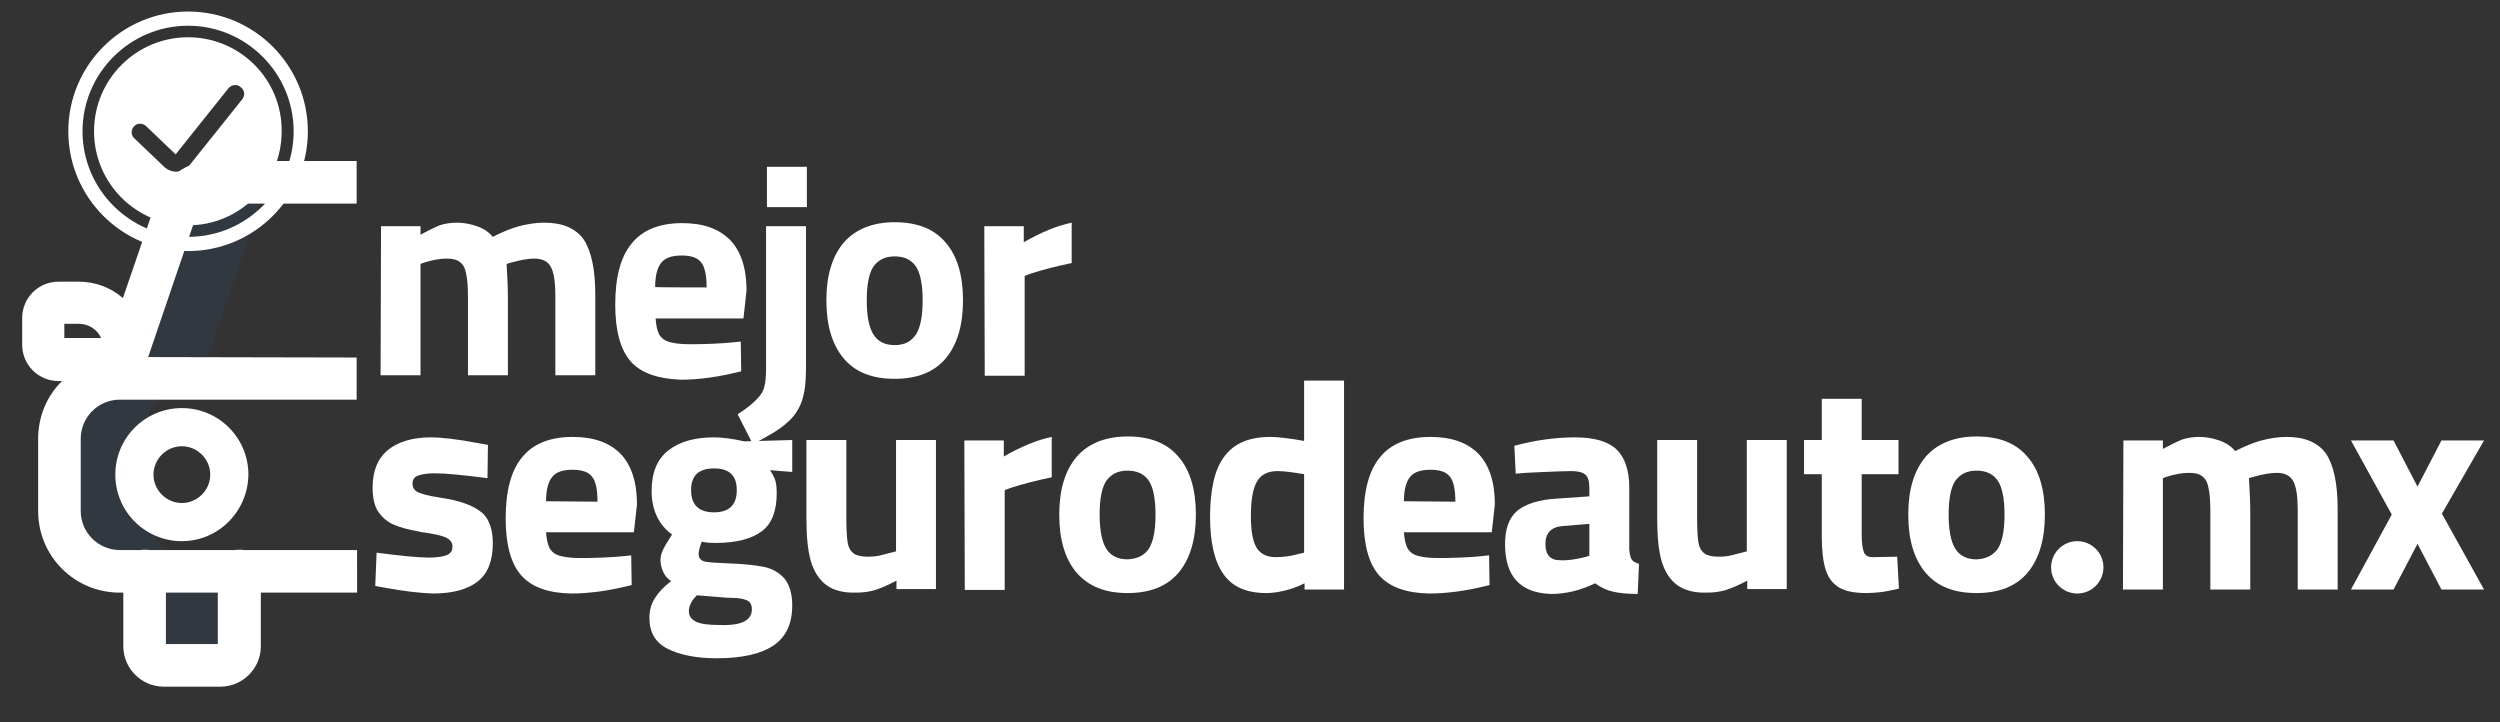
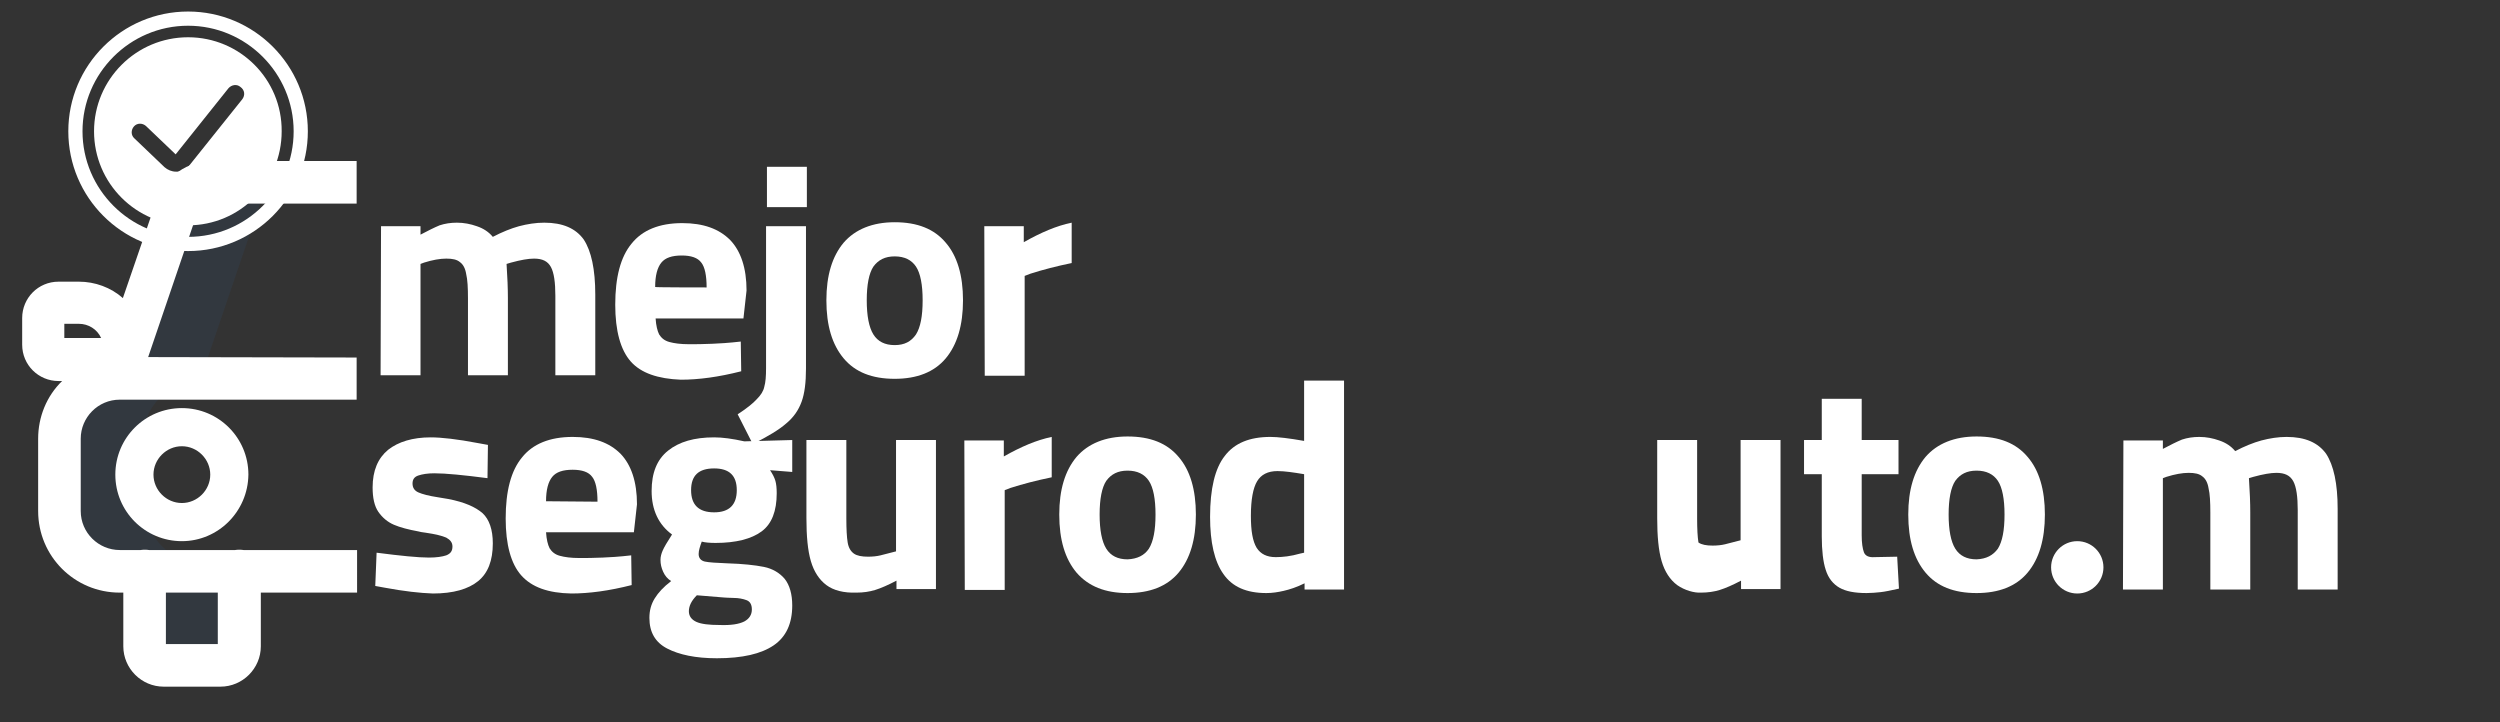
<svg xmlns="http://www.w3.org/2000/svg" version="1.1" id="Capa_1" x="0px" y="0px" viewBox="0 0 563.6 162.8" style="enable-background:new 0 0 563.6 162.8;" xml:space="preserve">
  <rect x="0" y="0" width="563.6" height="162.8" fill="#333333" stroke="none" />
  <style type="text/css">
	.st0{fill:#D2DEF0;}
	.st1{fill:#2F51B2;}
	.st2{fill:none;}
	.st3{fill:#F5EA32;}
	.st4{fill:#2B66AA;}
	.st5{opacity:0.1;fill:#2B66AA;enable-background:new    ;}
	.st6{fill:#FFFFFF;}
	.st7{opacity:0.1;fill:#333333;enable-background:new    ;}
	.st8{fill:#333333;}
</style>
  <g id="blanco_5_">
    <g id="auto_10_">
      <g>
        <path class="st5" d="M32.6,97.3v16.3c0,7.5,6.1,13.6,13.6,13.6h5.6v16.9c0,1.3,0.6,2.6,1.6,3.4c-0.7,1.5-2.2,2.5-3.9,2.5H36.7     c-2.4,0-4.3-1.9-4.3-4.3v-16.9h-5.6c-7.5,0-13.6-6.1-13.6-13.6V98.9c0-7.5,6.1-13.6,13.6-13.6h-0.3l13.2-38.8     c1.3-3.3,4.4-5.5,8-5.5H62c-1.4,1-2.4,2.3-3,3.9L45.8,83.7C45.9,83.7,32.6,88.1,32.6,97.3z" />
        <path class="st6" d="M41,122c-8.3,0-15-6.7-15-15s6.7-15,15-15s15,6.7,15,15C55.9,115.3,49.2,122,41,122z M41,100.6     c-3.5,0-6.4,2.9-6.4,6.4s2.9,6.4,6.4,6.4s6.4-2.9,6.4-6.4S44.5,100.6,41,100.6z" />
      </g>
      <g>
        <rect x="37.4" y="133.6" class="st2" width="11.7" height="11.6" />
        <path class="st2" d="M17.8,73h-3.3v3.2h8.2C21.9,74.3,19.9,73,17.8,73z" />
        <path class="st6" d="M47.8,45.9h32.6v-9.6h-5.6h-27c-5.5,0-10.4,3.4-12.4,8.6c0,0.1,0,0.1-0.1,0.2l-7.6,22.1     c-2.7-2.4-6.3-3.7-9.9-3.7h-4.6c-4.6,0-8.2,3.7-8.2,8.2v6c0,4.6,3.7,8.2,8.2,8.2H14c-3.5,3.4-5.4,8.1-5.4,13v16.3     c0,10.2,8.2,18.4,18.4,18.4h0.8v12.1c0,5,4.1,9.1,9.1,9.1h12.8c5,0,9.1-4.1,9.1-9.1v-12.1h21.7V124H54.9c-0.6-0.1-1.3-0.1-1.9,0     H33.6c-0.6-0.1-1.3-0.1-1.9,0H27c-4.8,0-8.8-3.9-8.8-8.8V98.9c0-4.8,3.9-8.8,8.8-8.8h53.4v-9.5l-47-0.1l11-32.3     C44.9,46.8,46.3,45.9,47.8,45.9z M37.4,133.6h11.7v11.6H37.4V133.6z M14.5,76.2V73h3.3c2.1,0,4.1,1.2,5,3.2H14.5z" />
      </g>
    </g>
    <g>
      <path class="st6" d="M85.9,51h8.9v1.9c1.7-0.9,3.1-1.6,4.3-2.1c1.2-0.4,2.5-0.6,3.9-0.6c1.6,0,3.1,0.3,4.5,0.8    c1.5,0.5,2.7,1.3,3.6,2.4c2.1-1.1,4.1-1.9,5.9-2.4c1.9-0.5,3.8-0.8,5.7-0.8c4.2,0,7.1,1.3,8.9,3.8c1.7,2.6,2.6,6.7,2.6,12.4v18.2    h-9V66.7c0-3-0.3-5.2-1-6.5s-1.9-1.9-3.8-1.9c-1.3,0-3,0.3-5.2,0.9l-1,0.3c0.2,3,0.3,5.6,0.3,7.7v17.4h-9V67.3    c0-2.4-0.1-4.3-0.4-5.5c-0.2-1.3-0.7-2.2-1.4-2.7c-0.7-0.6-1.7-0.8-3.1-0.8s-3.1,0.3-5,0.9l-0.8,0.3v25.1h-9L85.9,51L85.9,51z" />
      <path class="st6" d="M142.2,81.5c-2.3-2.6-3.5-6.9-3.5-12.8c0-6.2,1.2-10.8,3.7-13.8c2.4-3,6.2-4.6,11.4-4.6    c4.8,0,8.3,1.3,10.8,3.8c2.4,2.5,3.7,6.3,3.7,11.4l-0.7,6.3h-19.8c0.1,1.6,0.4,2.8,0.8,3.6c0.5,0.8,1.2,1.4,2.3,1.7    c1.1,0.3,2.5,0.5,4.4,0.5c1.5,0,3.2,0,5.3-0.1s3.6-0.2,4.5-0.3L167,77l0.1,6.7c-5.1,1.3-9.6,1.9-13.6,1.9    C148.3,85.4,144.5,84.1,142.2,81.5z M159.3,64.8c0-2.7-0.4-4.6-1.2-5.6c-0.8-1.1-2.3-1.6-4.4-1.6c-2.2,0-3.7,0.5-4.6,1.6    c-0.9,1.1-1.4,2.9-1.4,5.5C147.7,64.8,159.3,64.8,159.3,64.8z" />
      <path class="st6" d="M166.3,93.4c2-1.3,3.5-2.5,4.3-3.4c0.9-0.9,1.5-1.8,1.7-2.8c0.3-1,0.4-2.4,0.4-4.2V51h9v32.1    c0,3.1-0.3,5.6-1,7.5s-1.8,3.5-3.5,4.9c-1.6,1.4-4.1,2.9-7.5,4.6L166.3,93.4z M172.9,37.6h9v9.1h-9V37.6z" />
      <path class="st6" d="M190.2,80.8c-2.6-3.1-3.9-7.4-3.9-13.1c0-5.6,1.3-9.9,3.9-13c2.6-3,6.5-4.6,11.5-4.6c5.1,0,8.9,1.5,11.5,4.6    c2.6,3,3.9,7.4,3.9,13s-1.3,10-3.9,13.1c-2.6,3.1-6.5,4.6-11.5,4.6C196.6,85.4,192.8,83.9,190.2,80.8z M206.5,75.4    c1-1.6,1.5-4.1,1.5-7.7c0-3.5-0.5-6.1-1.5-7.6s-2.6-2.3-4.8-2.3s-3.7,0.8-4.8,2.3c-1,1.5-1.5,4.1-1.5,7.6s0.5,6.1,1.5,7.7    s2.6,2.4,4.8,2.4S205.4,77,206.5,75.4z" />
      <path class="st6" d="M221.9,51h8.9v3.6c3.9-2.2,7.4-3.7,10.8-4.4v9.1c-3.4,0.7-6.5,1.5-9.3,2.4l-1.3,0.5v22.5h-9L221.9,51    L221.9,51z" />
      <path class="st6" d="M86.8,132.5l-2.2-0.4l0.3-7.5c5.4,0.7,9.4,1.1,11.8,1.1c1.7,0,3-0.2,3.9-0.5c1-0.4,1.4-1,1.4-2    c0-0.9-0.5-1.5-1.4-2c-0.9-0.4-2.5-0.8-4.6-1.1c-0.8-0.1-1.4-0.2-1.7-0.3c-2.2-0.4-4.1-0.9-5.5-1.5s-2.6-1.6-3.5-2.9    s-1.3-3.2-1.3-5.5c0-3.8,1.2-6.6,3.5-8.5c2.3-1.8,5.5-2.8,9.6-2.8c2.4,0,6,0.4,10.7,1.3l2.2,0.4l-0.1,7.5c-5.4-0.7-9.4-1.1-12-1.1    c-1.5,0-2.7,0.2-3.6,0.5S93,108.1,93,109s0.4,1.6,1.3,2s2.4,0.8,4.4,1.1l2.4,0.4c3.6,0.7,6.1,1.8,7.7,3.2c1.5,1.4,2.3,3.7,2.3,6.8    c0,3.9-1.1,6.7-3.3,8.5c-2.2,1.8-5.6,2.8-10.2,2.8C94.7,133.7,91.1,133.3,86.8,132.5z" />
      <path class="st6" d="M117.5,129.7c-2.3-2.6-3.5-6.9-3.5-12.8c0-6.2,1.2-10.8,3.7-13.8c2.4-3,6.2-4.6,11.4-4.6    c4.8,0,8.3,1.3,10.8,3.8c2.4,2.5,3.7,6.3,3.7,11.4l-0.7,6.3h-19.8c0.1,1.6,0.4,2.8,0.8,3.6c0.5,0.8,1.2,1.4,2.3,1.7    c1.1,0.3,2.5,0.5,4.4,0.5c1.5,0,3.2,0,5.3-0.1s3.6-0.2,4.5-0.3l1.9-0.2l0.1,6.7c-5.1,1.3-9.6,1.9-13.6,1.9    C123.6,133.7,119.9,132.4,117.5,129.7z M134.7,113.1c0-2.7-0.4-4.6-1.2-5.6c-0.8-1.1-2.3-1.6-4.4-1.6c-2.2,0-3.7,0.5-4.6,1.6    s-1.4,2.9-1.4,5.5L134.7,113.1L134.7,113.1z" />
      <path class="st6" d="M150.4,146.2c-2.7-1.4-4-3.7-4-6.9c0-1.7,0.4-3.1,1.2-4.4s2-2.6,3.7-3.9c-0.8-0.5-1.4-1.2-1.8-2.1    c-0.4-0.9-0.6-1.7-0.6-2.7c0-0.7,0.2-1.4,0.5-2.1s1-1.9,2.1-3.6c-3-2.2-4.6-5.5-4.6-9.8c0-4.1,1.2-7.1,3.7-9.1s5.9-3,10.4-3    c1.9,0,4.1,0.3,6.8,0.9l10.8-0.3v7.2l-5-0.4c0.6,0.9,1,1.7,1.2,2.4c0.2,0.7,0.3,1.6,0.3,2.8c0,4-1.1,6.9-3.4,8.6    c-2.3,1.7-5.8,2.6-10.4,2.6c-1.3,0-2.4-0.1-3.1-0.3c-0.4,1.1-0.7,2-0.7,2.8c0,0.9,0.5,1.5,1.4,1.7s2.6,0.3,5.1,0.4    c3.4,0.1,6.2,0.4,8.2,0.8s3.6,1.4,4.7,2.7c1.1,1.4,1.7,3.4,1.7,6c0,4.1-1.4,7.1-4.2,9s-7,2.9-12.8,2.9    C156.8,148.4,153.1,147.6,150.4,146.2z M167.8,140.1c1.1-0.6,1.7-1.5,1.7-2.7c0-1.1-0.4-1.8-1.2-2.1c-0.8-0.3-1.8-0.5-2.9-0.5    c-1.1,0-1.8-0.1-2.2-0.1l-6.1-0.5c-1.2,1.2-1.8,2.4-1.8,3.6c0,1.1,0.6,1.9,1.7,2.4c1.1,0.5,2.9,0.7,5.2,0.7    C164.8,141,166.6,140.7,167.8,140.1z M166.1,110.5c0-3.3-1.7-4.9-5.1-4.9c-3.5,0-5.2,1.6-5.2,4.9s1.7,5,5.2,5    C164.4,115.5,166.1,113.8,166.1,110.5z" />
      <path class="st6" d="M186.3,131.9c-1.6-1.2-2.8-3-3.5-5.4s-1-5.6-1-9.7V99.2h9v17.7c0,2.4,0.1,4.2,0.3,5.4c0.2,1.2,0.7,2,1.4,2.5    s1.8,0.7,3.2,0.7c1,0,2-0.1,2.8-0.3c0.8-0.2,2-0.5,3.5-0.9V99.2h9v33.6h-8.9v-1.9c-1.9,1-3.5,1.7-4.8,2.1s-2.7,0.6-4.2,0.6    C190.2,133.7,187.9,133.1,186.3,131.9z" />
      <path class="st6" d="M217.4,99.3h8.9v3.6c3.9-2.2,7.4-3.7,10.8-4.4v9.1c-3.4,0.7-6.5,1.5-9.3,2.4l-1.3,0.5V133h-9L217.4,99.3    L217.4,99.3z" />
      <path class="st6" d="M242.7,129.1c-2.6-3.1-3.9-7.4-3.9-13.1c0-5.6,1.3-9.9,3.9-13c2.6-3,6.5-4.6,11.5-4.6c5.1,0,8.9,1.5,11.5,4.6    c2.6,3,3.9,7.4,3.9,13s-1.3,10-3.9,13.1s-6.5,4.6-11.5,4.6C249.2,133.7,245.4,132.2,242.7,129.1z M259,123.7    c1-1.6,1.5-4.1,1.5-7.7c0-3.5-0.5-6.1-1.5-7.6s-2.6-2.3-4.8-2.3s-3.7,0.8-4.8,2.3c-1,1.5-1.5,4.1-1.5,7.6s0.5,6.1,1.5,7.7    s2.6,2.4,4.8,2.4C256.4,126,258,125.2,259,123.7z" />
      <path class="st6" d="M275.8,129.4c-2-2.8-3-7.1-3-12.9c0-6.3,1.1-10.9,3.3-13.7c2.2-2.9,5.6-4.3,10.3-4.3c1.7,0,4.2,0.3,7.6,0.9    V85.8h9v47.1h-8.9v-1.4c-1.8,0.9-3.4,1.4-4.7,1.7c-1.3,0.3-2.6,0.5-3.9,0.5C281,133.7,277.8,132.3,275.8,129.4z M293.1,124.8    l0.9-0.2v-17.7c-2.4-0.4-4.4-0.7-6-0.7c-2.2,0-3.7,0.8-4.6,2.3s-1.4,4.1-1.4,7.8c0,3.4,0.4,5.7,1.3,7.2c0.9,1.4,2.3,2.1,4.3,2.1    C289.2,125.6,291,125.4,293.1,124.8z" />
-       <path class="st6" d="M310.9,129.7c-2.3-2.6-3.5-6.9-3.5-12.8c0-6.2,1.2-10.8,3.7-13.8c2.4-3,6.2-4.6,11.4-4.6    c4.8,0,8.3,1.3,10.8,3.8c2.4,2.5,3.7,6.3,3.7,11.4l-0.7,6.3h-19.8c0.1,1.6,0.4,2.8,0.8,3.6c0.5,0.8,1.2,1.4,2.3,1.7    c1.1,0.3,2.5,0.5,4.4,0.5c1.5,0,3.2,0,5.3-0.1c2.1-0.1,3.6-0.2,4.5-0.3l1.9-0.2l0.1,6.7c-5.1,1.3-9.6,1.9-13.6,1.9    C317.1,133.7,313.3,132.4,310.9,129.7z M328.1,113.1c0-2.7-0.4-4.6-1.2-5.6c-0.8-1.1-2.3-1.6-4.4-1.6c-2.2,0-3.7,0.5-4.6,1.6    s-1.4,2.9-1.4,5.5L328.1,113.1L328.1,113.1z" />
-       <path class="st6" d="M339.3,122.7c0-3.5,0.9-6,2.8-7.6c1.9-1.5,4.9-2.5,9-2.7l7.2-0.5v-2.1c0-1.3-0.3-2.3-0.9-2.8    s-1.6-0.8-3.1-0.8s-3.5,0.1-6.1,0.2s-4.8,0.2-6.5,0.4l-0.3-6.3c4.8-1.3,9.4-1.9,13.7-1.9c4.3,0,7.4,0.9,9.3,2.7s2.9,4.7,2.9,8.6    v14c0.1,1.1,0.3,1.9,0.6,2.3s0.8,0.7,1.6,0.9l-0.3,6.8c-2.3,0-4.2-0.2-5.5-0.5c-1.4-0.3-2.7-0.9-4.1-1.9c-3.3,1.6-6.6,2.4-9.9,2.4    C342.8,133.7,339.3,130,339.3,122.7z M357.3,125.6l1-0.3v-7.2l-6.1,0.5c-2.5,0.2-3.8,1.6-3.8,4c0,2.5,1.1,3.7,3.3,3.7    C353.4,126.4,355.2,126.1,357.3,125.6z" />
-       <path class="st6" d="M378.1,131.9c-1.6-1.2-2.8-3-3.5-5.4s-1-5.6-1-9.7V99.2h9v17.7c0,2.4,0.1,4.2,0.3,5.4c0.2,1.2,0.7,2,1.4,2.5    c0.7,0.5,1.8,0.7,3.2,0.7c1,0,2-0.1,2.8-0.3c0.8-0.2,2-0.5,3.5-0.9V99.2h9v33.6h-8.9v-1.9c-1.9,1-3.5,1.7-4.8,2.1    s-2.7,0.6-4.2,0.6C382,133.7,379.8,133.1,378.1,131.9z" />
+       <path class="st6" d="M378.1,131.9c-1.6-1.2-2.8-3-3.5-5.4s-1-5.6-1-9.7V99.2h9v17.7c0,2.4,0.1,4.2,0.3,5.4c0.7,0.5,1.8,0.7,3.2,0.7c1,0,2-0.1,2.8-0.3c0.8-0.2,2-0.5,3.5-0.9V99.2h9v33.6h-8.9v-1.9c-1.9,1-3.5,1.7-4.8,2.1    s-2.7,0.6-4.2,0.6C382,133.7,379.8,133.1,378.1,131.9z" />
      <path class="st6" d="M414.7,132.5c-1.4-0.8-2.5-2.1-3.1-4c-0.6-1.8-0.9-4.4-0.9-7.6v-14h-4v-7.7h4v-9.3h9v9.3h8.3v7.7h-8.3v13.8    c0,1.7,0.2,3,0.5,3.8s1.1,1.2,2.4,1.1l5.1-0.1l0.4,7.2c-1.8,0.4-3.2,0.7-4.2,0.8s-2,0.2-3.1,0.2    C418.1,133.7,416.1,133.3,414.7,132.5z" />
      <path class="st6" d="M434.1,129.1c-2.6-3.1-3.9-7.4-3.9-13.1c0-5.6,1.3-9.9,3.9-13c2.6-3,6.5-4.6,11.5-4.6c5.1,0,8.9,1.5,11.5,4.6    c2.6,3,3.9,7.4,3.9,13s-1.3,10-3.9,13.1s-6.5,4.6-11.5,4.6C440.5,133.7,436.7,132.2,434.1,129.1z M450.4,123.7    c1-1.6,1.5-4.1,1.5-7.7c0-3.5-0.5-6.1-1.5-7.6s-2.6-2.3-4.8-2.3c-2.2,0-3.7,0.8-4.8,2.3c-1,1.5-1.5,4.1-1.5,7.6s0.5,6.1,1.5,7.7    s2.6,2.4,4.8,2.4C447.8,126,449.3,125.2,450.4,123.7z" />
      <path class="st6" d="M478.7,99.3h8.9v1.9c1.7-0.9,3.1-1.6,4.3-2.1c1.2-0.4,2.5-0.6,3.9-0.6c1.6,0,3.1,0.3,4.5,0.8    c1.5,0.5,2.7,1.3,3.6,2.4c2.1-1.1,4.1-1.9,5.9-2.4c1.9-0.5,3.8-0.8,5.7-0.8c4.2,0,7.1,1.3,8.9,3.8c1.7,2.6,2.6,6.7,2.6,12.4v18.2    h-9V115c0-3-0.3-5.2-1-6.5s-1.9-1.9-3.8-1.9c-1.3,0-3,0.3-5.2,0.9l-1,0.3c0.2,3,0.3,5.6,0.3,7.7v17.4h-9v-17.3    c0-2.4-0.1-4.3-0.4-5.5c-0.2-1.3-0.7-2.2-1.4-2.7c-0.7-0.6-1.7-0.8-3.1-0.8s-3.1,0.3-5,0.9l-0.8,0.3v25.1h-9L478.7,99.3    L478.7,99.3z" />
-       <path class="st6" d="M539.2,116L530,99.3h9.6l5.4,10.4l5.4-10.4h9.6l-9.5,16.5l9.5,17.1h-9.6l-5.4-10.3l-5.4,10.3H530L539.2,116z" />
    </g>
    <g>
      <g>
        <path class="st6" d="M42.4,8.4c-11.7,0-21.2,9.5-21.2,21.2s9.5,21.2,21.2,21.2s21.1-9.5,21.1-21.2C63.6,17.9,54.1,8.4,42.4,8.4z      M54.6,22.4l-12,15c0,0,0,0.1-0.1,0.1c-0.7,0.8-1.6,1.2-2.6,1.2c-0.1,0-0.1,0-0.2,0c-1,0-1.9-0.4-2.6-1l0,0l-6.8-6.5     c-0.8-0.7-0.8-1.9-0.1-2.7c0.7-0.8,1.9-0.8,2.7-0.1l6.7,6.4l11.9-14.9c0.7-0.8,1.9-1,2.7-0.3C55.2,20.3,55.3,21.5,54.6,22.4z" />
      </g>
      <path class="st6" d="M42.4,2.6c-14.9,0-27,12.1-27,27s12.1,27,27,27s27-12.1,27-27C69.4,14.7,57.3,2.6,42.4,2.6z M42.4,53.4    c-13.1,0-23.8-10.7-23.8-23.8c0-13.1,10.7-23.8,23.8-23.8s23.8,10.7,23.8,23.8S55.6,53.4,42.4,53.4z" />
    </g>
    <g>
      <circle class="st6" cx="468.3" cy="127.9" r="5.9" />
    </g>
  </g>
</svg>